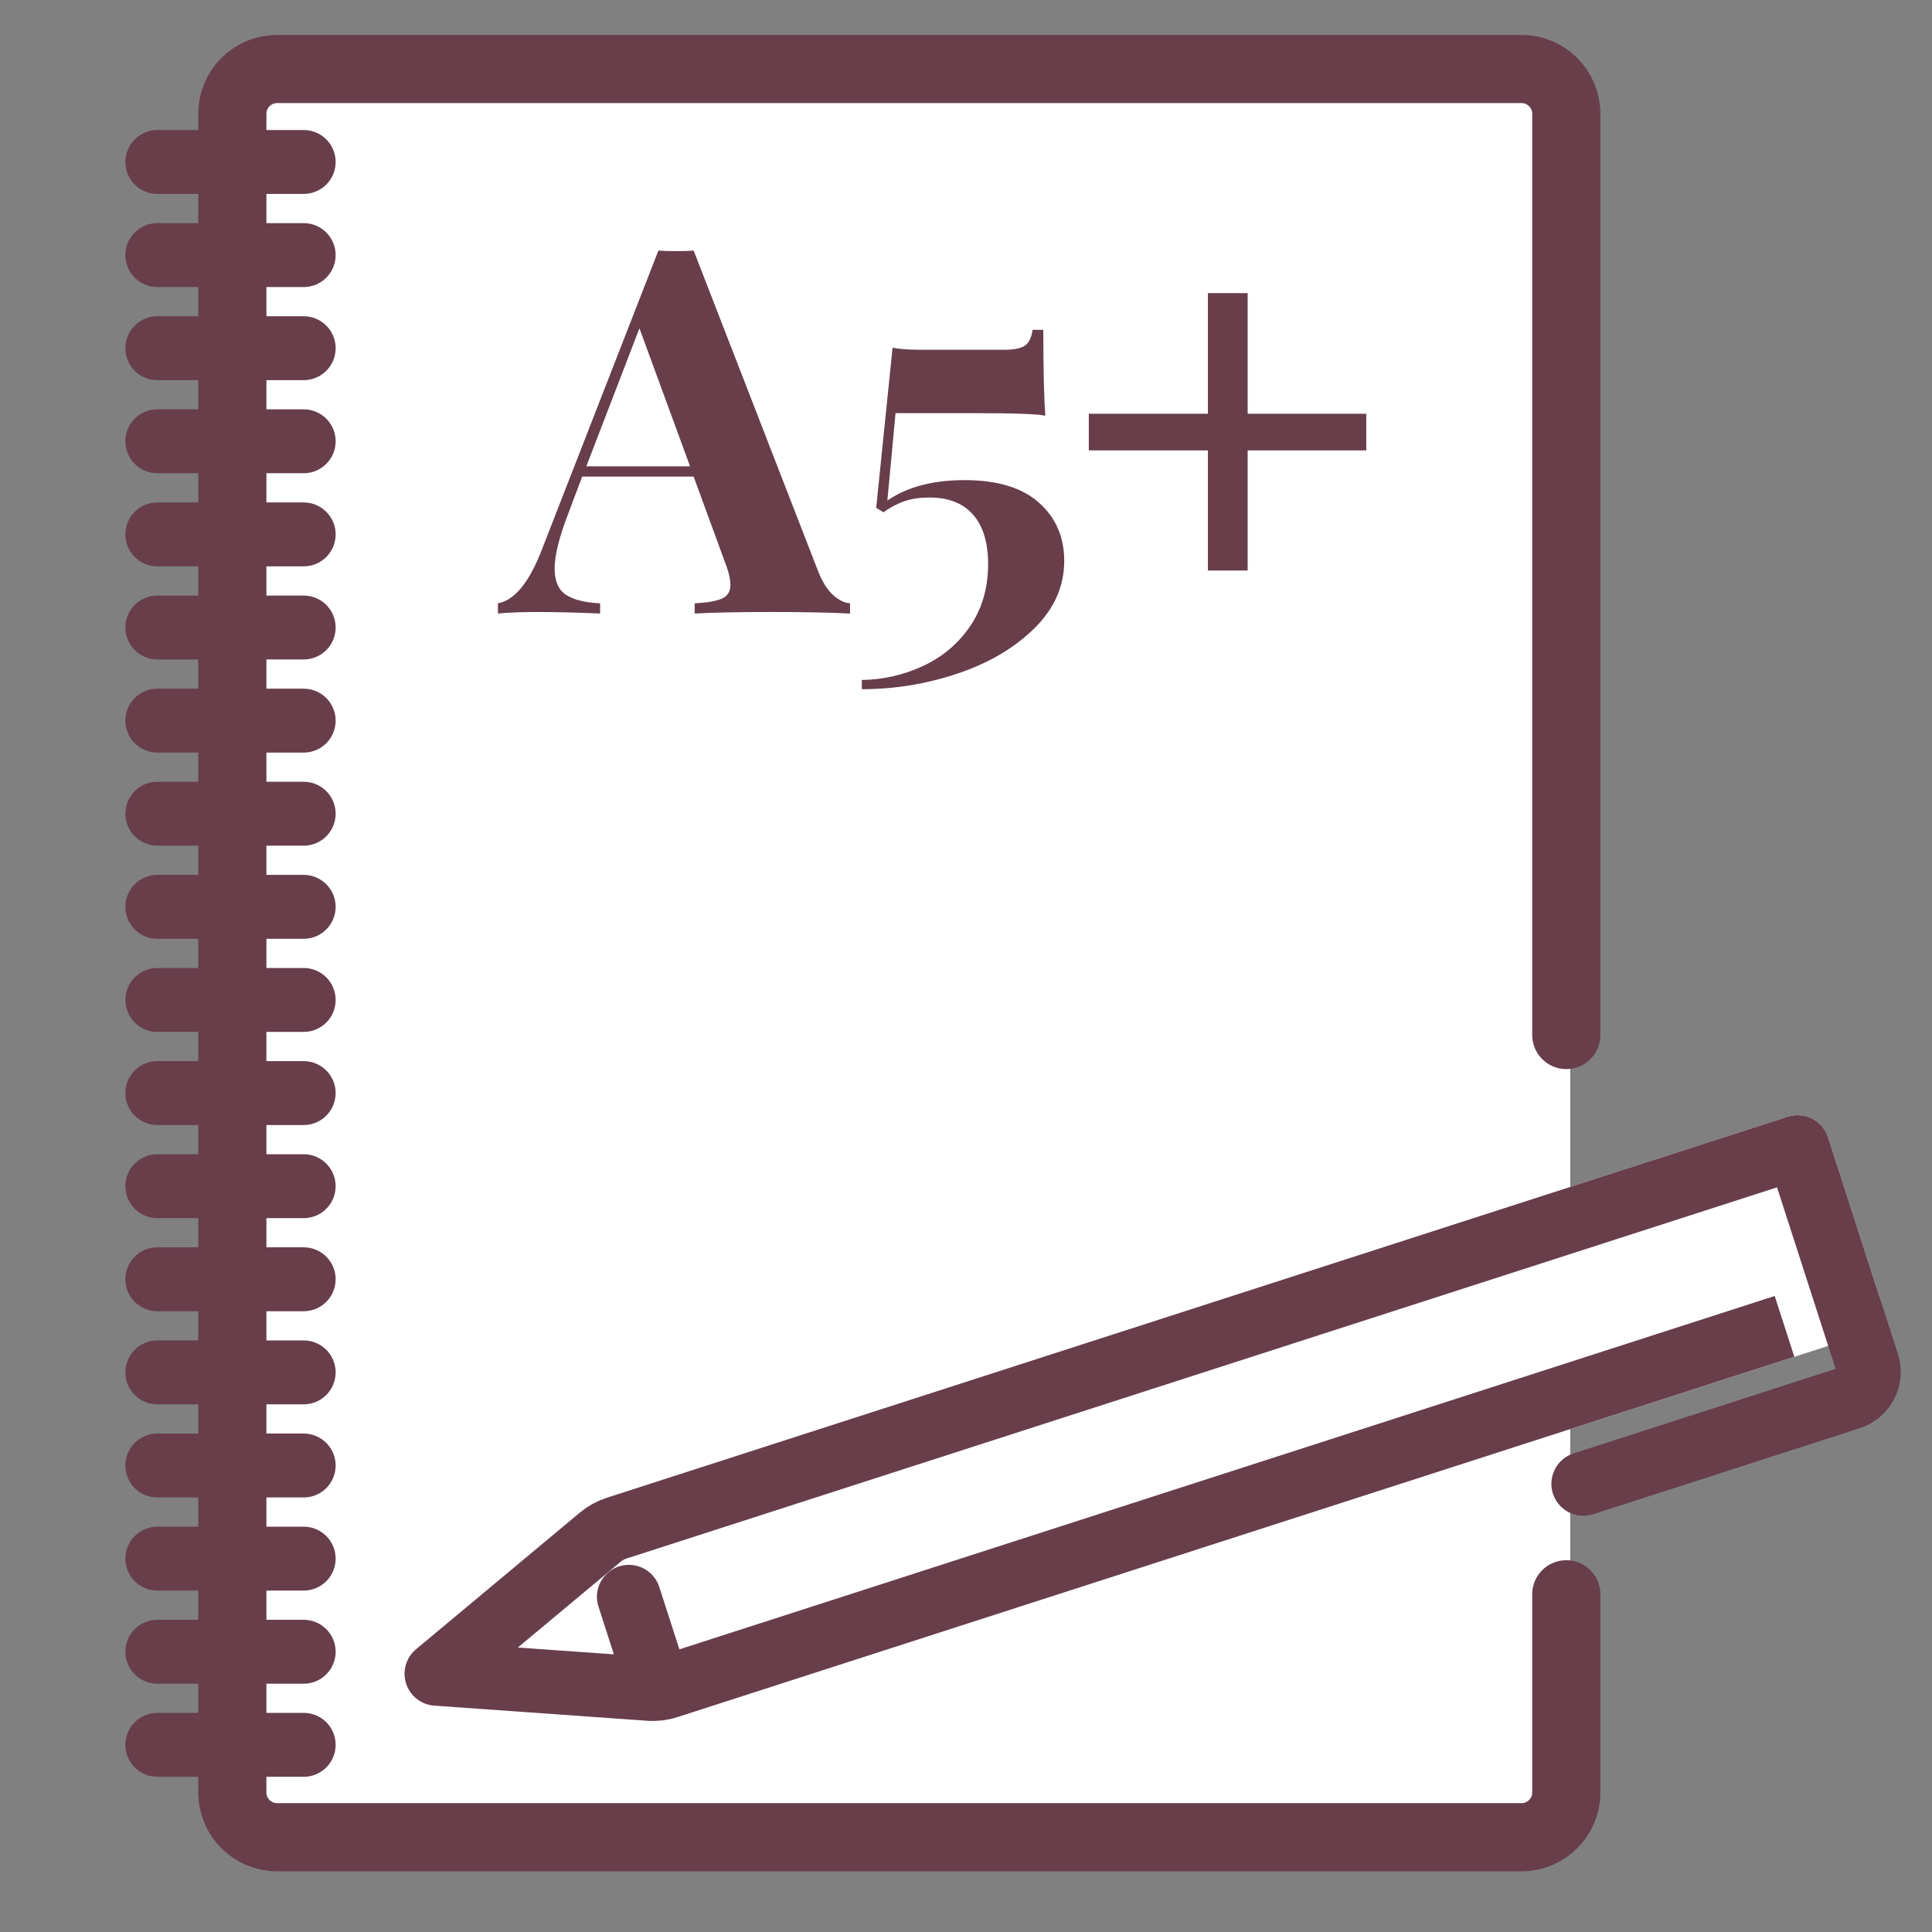
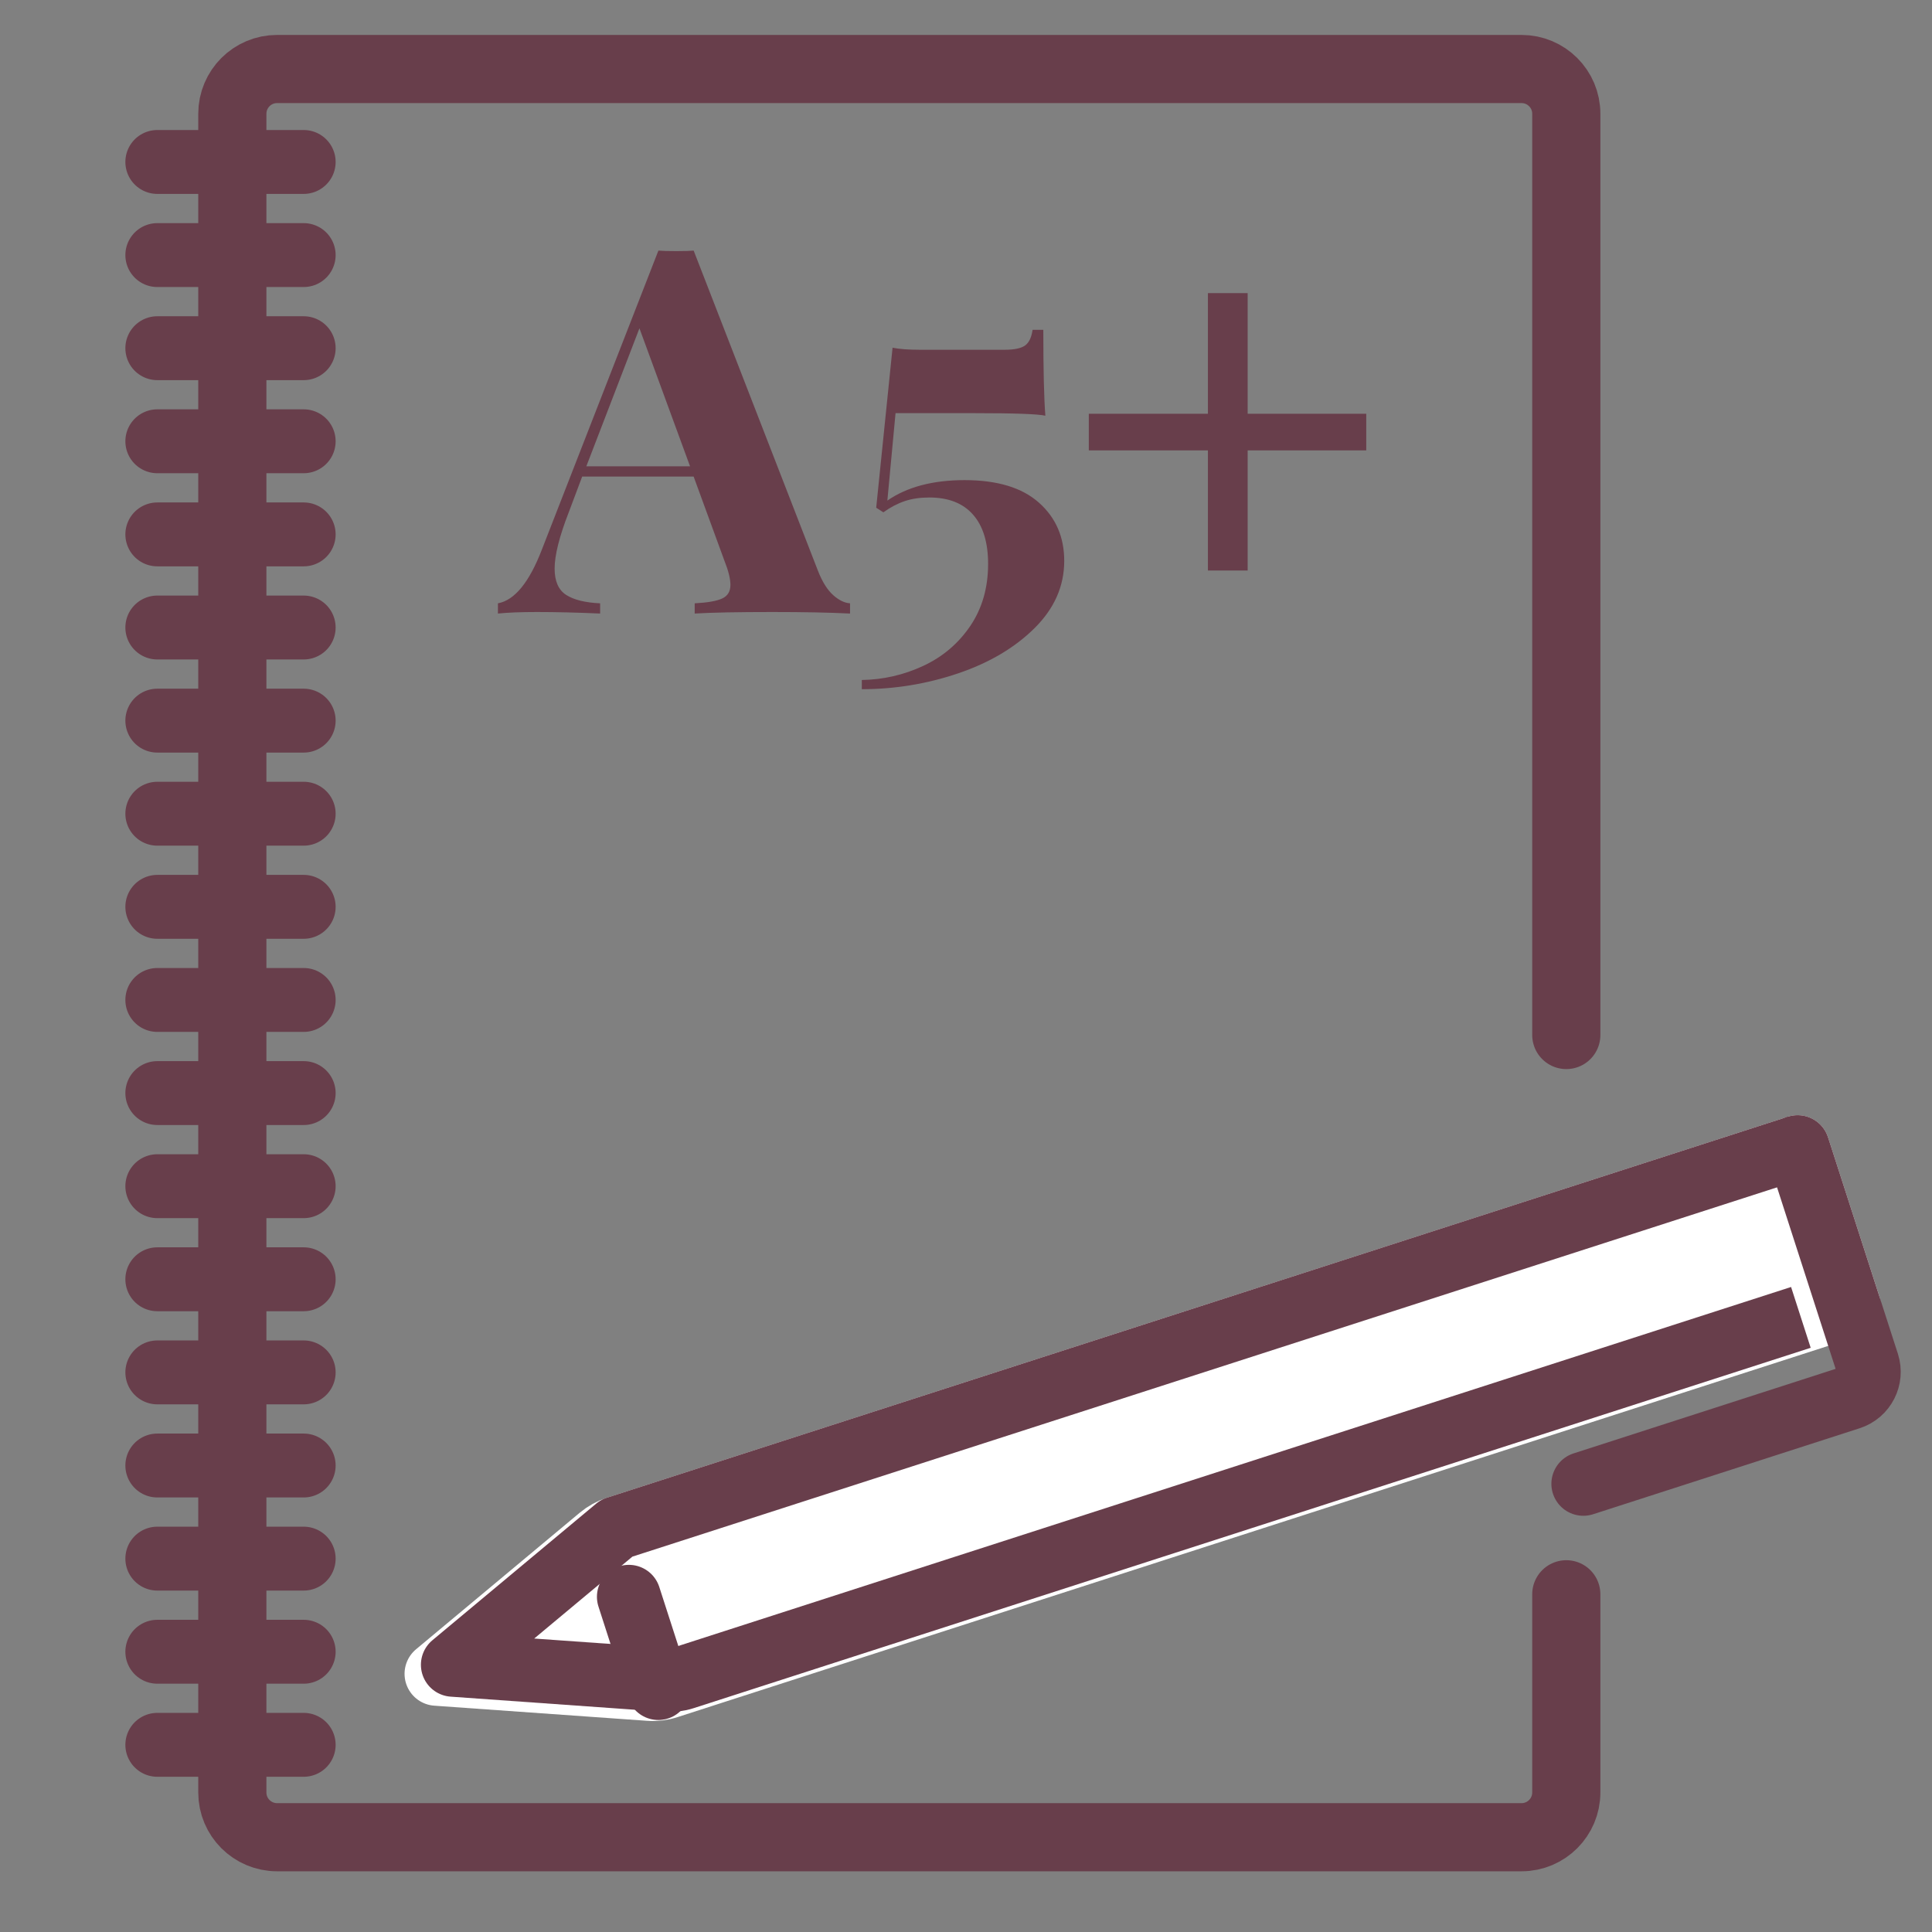
<svg xmlns="http://www.w3.org/2000/svg" viewBox="0 0 45.354 45.354" version="1.1" id="icons">
  <rect x="0" y="0" width="45.354" height="45.354" fill="#808080" stroke="none" />
-   <polygon fill="#fff" points="6.089 1.426 36.505 1.545 36.861 9.822 36.861 42.772 5.772 42.772 6.089 1.426" />
  <path stroke-width="1.6" stroke-linejoin="round" stroke-linecap="round" stroke="#683e4b" fill="none" d="M36.769,37.426v4.652c0,.58-.47,1.051-1.051,1.051H6.505c-.58,0-1.051-.47-1.051-1.051V2.671c0-.58.47-1.051,1.051-1.051h29.213c.58,0,1.051.47,1.051,1.051v21.626" />
  <g>
    <g>
      <path stroke-width="1.5" stroke-linejoin="round" stroke-linecap="round" stroke="#fff" fill="#fff" d="M14.093,36.085l-3.846,3.208,4.996.355c.147.011.295-.007.435-.053l27.723-8.944-1.201-3.721-27.723,8.944c-.14.045-.271.117-.384.211Z" />
-       <path stroke-width="1.5" stroke-linejoin="round" stroke="#683e4b" fill="none" d="M42.2,26.929l-27.723,8.944c-.14.045-.271.117-.384.211l-3.846,3.208,4.996.355c.147.011.295-.007.435-.053l26.214-8.457" />
+       <path stroke-width="1.5" stroke-linejoin="round" stroke="#683e4b" fill="none" d="M42.2,26.929l-27.723,8.944l-3.846,3.208,4.996.355c.147.011.295-.007.435-.053l26.214-8.457" />
      <path stroke-width="1.5" stroke-linejoin="round" stroke-linecap="round" stroke="#683e4b" fill="none" d="M42.2,26.929l1.639,5.08c.108.336-.076.696-.412.805l-6.258,2.019" />
    </g>
    <line stroke-width="1.5" stroke-linejoin="round" stroke-linecap="round" stroke="#683e4b" fill="none" y2="39.627" x2="15.454" y1="37.485" x1="14.763" />
  </g>
  <g>
    <path fill="#683e4b" d="M19.559,13.971c.136.12.268.184.396.192v.24c-.479-.024-1.088-.036-1.824-.036-.815,0-1.424.012-1.823.036v-.24c.304-.016.519-.054.647-.114s.192-.166.192-.318c0-.144-.048-.336-.144-.576l-.72-1.968h-2.616l-.311.828c-.225.576-.336,1.02-.336,1.332,0,.296.09.502.27.618.18.116.446.182.798.198v.24c-.544-.024-1.04-.036-1.487-.036-.368,0-.673.012-.912.036v-.24c.392-.072.735-.492,1.031-1.26l2.736-7.02c.088.008.229.012.42.012.192,0,.328-.004.408-.012l2.916,7.512c.103.264.224.456.36.576ZM16.199,10.947l-1.188-3.24-1.247,3.24h2.436Z" />
    <path fill="#683e4b" d="M24.539,9.759c-.168-.04-.724-.06-1.668-.06h-1.848l-.192,2.052c.464-.32,1.068-.48,1.812-.48.768,0,1.35.176,1.745.528.397.352.595.808.595,1.368,0,.592-.232,1.118-.696,1.578s-1.062.814-1.794,1.062c-.732.248-1.486.372-2.262.372v-.216c.504-.008.983-.118,1.44-.33s.824-.524,1.105-.936c.279-.412.42-.898.42-1.458,0-.504-.118-.89-.354-1.158-.235-.268-.578-.402-1.025-.402-.217,0-.408.028-.576.084-.168.056-.336.144-.504.264l-.168-.108.384-3.756c.16.032.376.048.647.048h1.98c.231,0,.394-.034.486-.102.092-.068.149-.19.174-.366h.252c0,.936.016,1.608.048,2.016Z" />
    <path stroke-width=".5" stroke-miterlimit="10" stroke="#683e4b" fill="#683e4b" d="M29.039,9.963h2.784v.36h-2.784v2.82h-.433v-2.82h-2.796v-.36h2.796v-2.832h.433v2.832Z" />
  </g>
  <line stroke-width="1.5" stroke-miterlimit="10" stroke-linecap="round" stroke="#683e4b" fill="#683e4b" y2="3.802" x2="7.129" y1="3.802" x1="3.693" />
  <line stroke-width="1.5" stroke-miterlimit="10" stroke-linecap="round" stroke="#683e4b" fill="#683e4b" y2="5.988" x2="7.129" y1="5.988" x1="3.693" />
  <line stroke-width="1.5" stroke-miterlimit="10" stroke-linecap="round" stroke="#683e4b" fill="#683e4b" y2="8.174" x2="7.129" y1="8.174" x1="3.693" />
  <line stroke-width="1.5" stroke-miterlimit="10" stroke-linecap="round" stroke="#683e4b" fill="#683e4b" y2="10.359" x2="7.129" y1="10.359" x1="3.693" />
  <line stroke-width="1.5" stroke-miterlimit="10" stroke-linecap="round" stroke="#683e4b" fill="#683e4b" y2="12.545" x2="7.129" y1="12.545" x1="3.693" />
  <line stroke-width="1.5" stroke-miterlimit="10" stroke-linecap="round" stroke="#683e4b" fill="#683e4b" y2="14.731" x2="7.129" y1="14.731" x1="3.693" />
  <line stroke-width="1.5" stroke-miterlimit="10" stroke-linecap="round" stroke="#683e4b" fill="#683e4b" y2="16.917" x2="7.129" y1="16.917" x1="3.693" />
  <line stroke-width="1.5" stroke-miterlimit="10" stroke-linecap="round" stroke="#683e4b" fill="#683e4b" y2="19.102" x2="7.129" y1="19.102" x1="3.693" />
  <line stroke-width="1.5" stroke-miterlimit="10" stroke-linecap="round" stroke="#683e4b" fill="#683e4b" y2="21.288" x2="7.129" y1="21.288" x1="3.693" />
  <line stroke-width="1.5" stroke-miterlimit="10" stroke-linecap="round" stroke="#683e4b" fill="#683e4b" y2="23.474" x2="7.129" y1="23.474" x1="3.693" />
  <line stroke-width="1.5" stroke-miterlimit="10" stroke-linecap="round" stroke="#683e4b" fill="#683e4b" y2="25.66" x2="7.129" y1="25.66" x1="3.693" />
  <line stroke-width="1.5" stroke-miterlimit="10" stroke-linecap="round" stroke="#683e4b" fill="#683e4b" y2="27.846" x2="7.129" y1="27.846" x1="3.693" />
  <line stroke-width="1.5" stroke-miterlimit="10" stroke-linecap="round" stroke="#683e4b" fill="#683e4b" y2="30.031" x2="7.129" y1="30.031" x1="3.693" />
  <line stroke-width="1.5" stroke-miterlimit="10" stroke-linecap="round" stroke="#683e4b" fill="#683e4b" y2="32.217" x2="7.129" y1="32.217" x1="3.693" />
  <line stroke-width="1.5" stroke-miterlimit="10" stroke-linecap="round" stroke="#683e4b" fill="#683e4b" y2="34.403" x2="7.129" y1="34.403" x1="3.693" />
  <line stroke-width="1.5" stroke-miterlimit="10" stroke-linecap="round" stroke="#683e4b" fill="#683e4b" y2="36.589" x2="7.129" y1="36.589" x1="3.693" />
  <line stroke-width="1.5" stroke-miterlimit="10" stroke-linecap="round" stroke="#683e4b" fill="#683e4b" y2="38.775" x2="7.129" y1="38.775" x1="3.693" />
  <line stroke-width="1.5" stroke-miterlimit="10" stroke-linecap="round" stroke="#683e4b" fill="#683e4b" y2="40.96" x2="7.129" y1="40.96" x1="3.693" />
</svg>